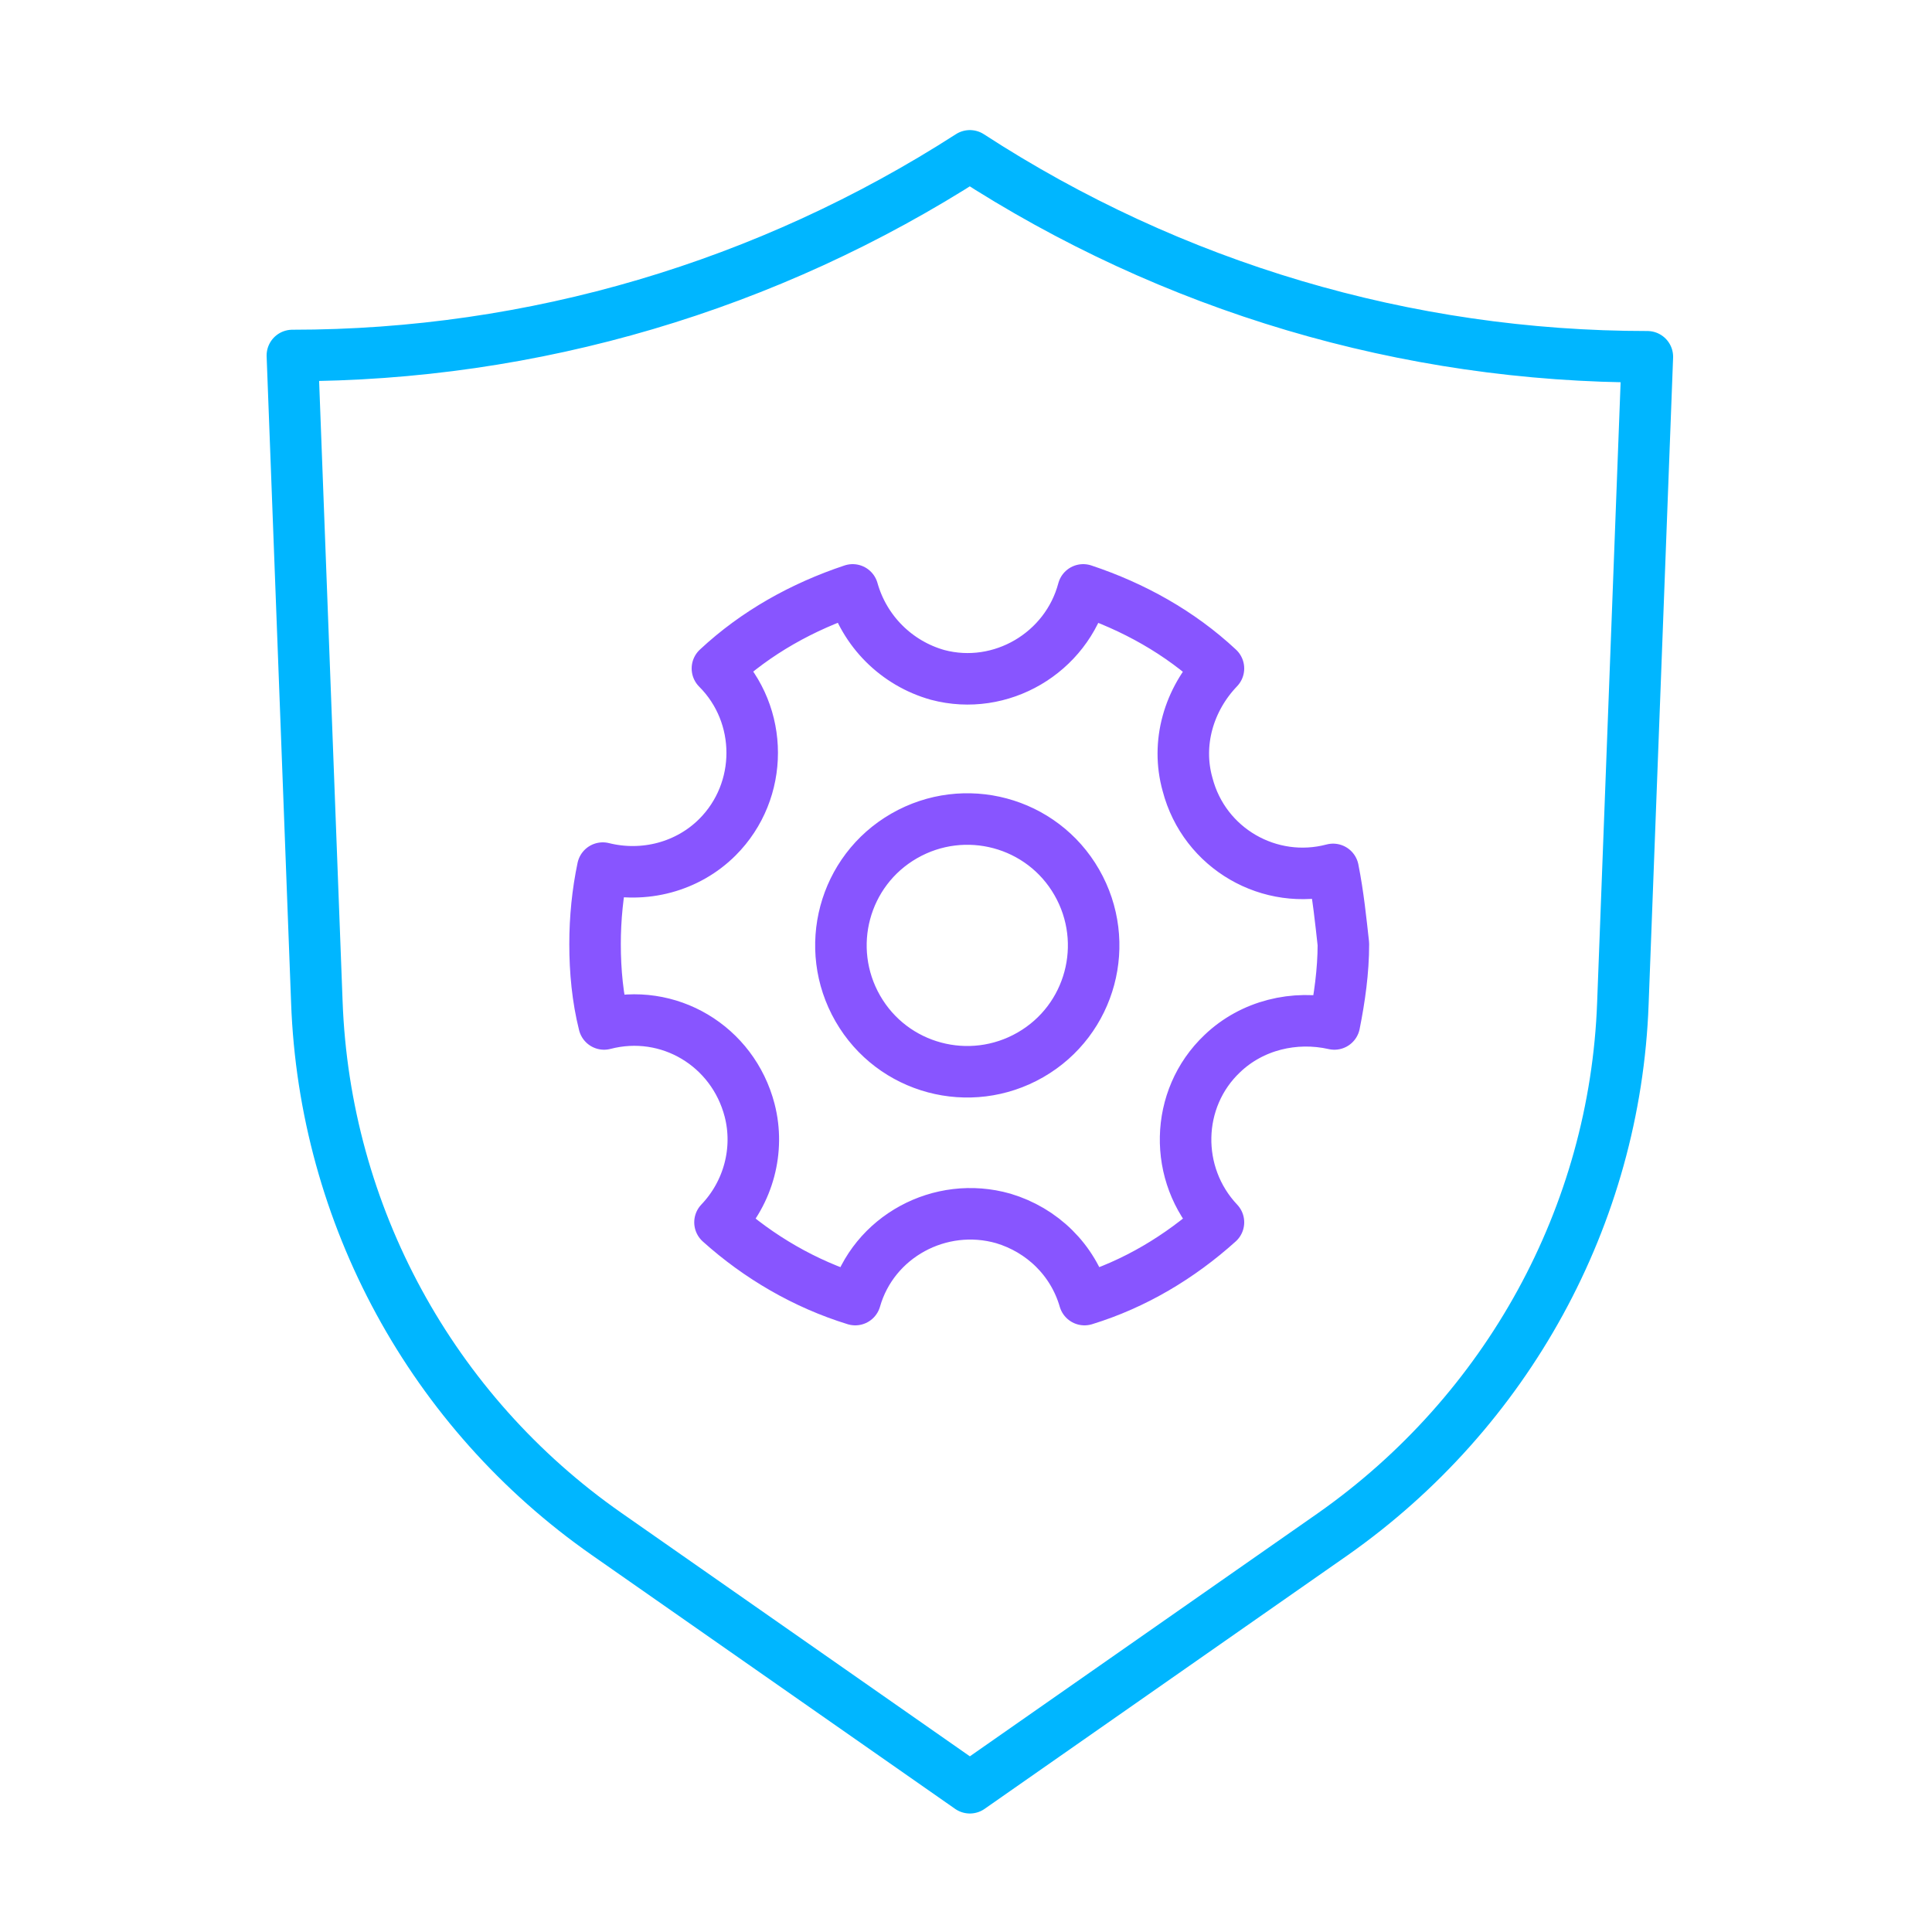
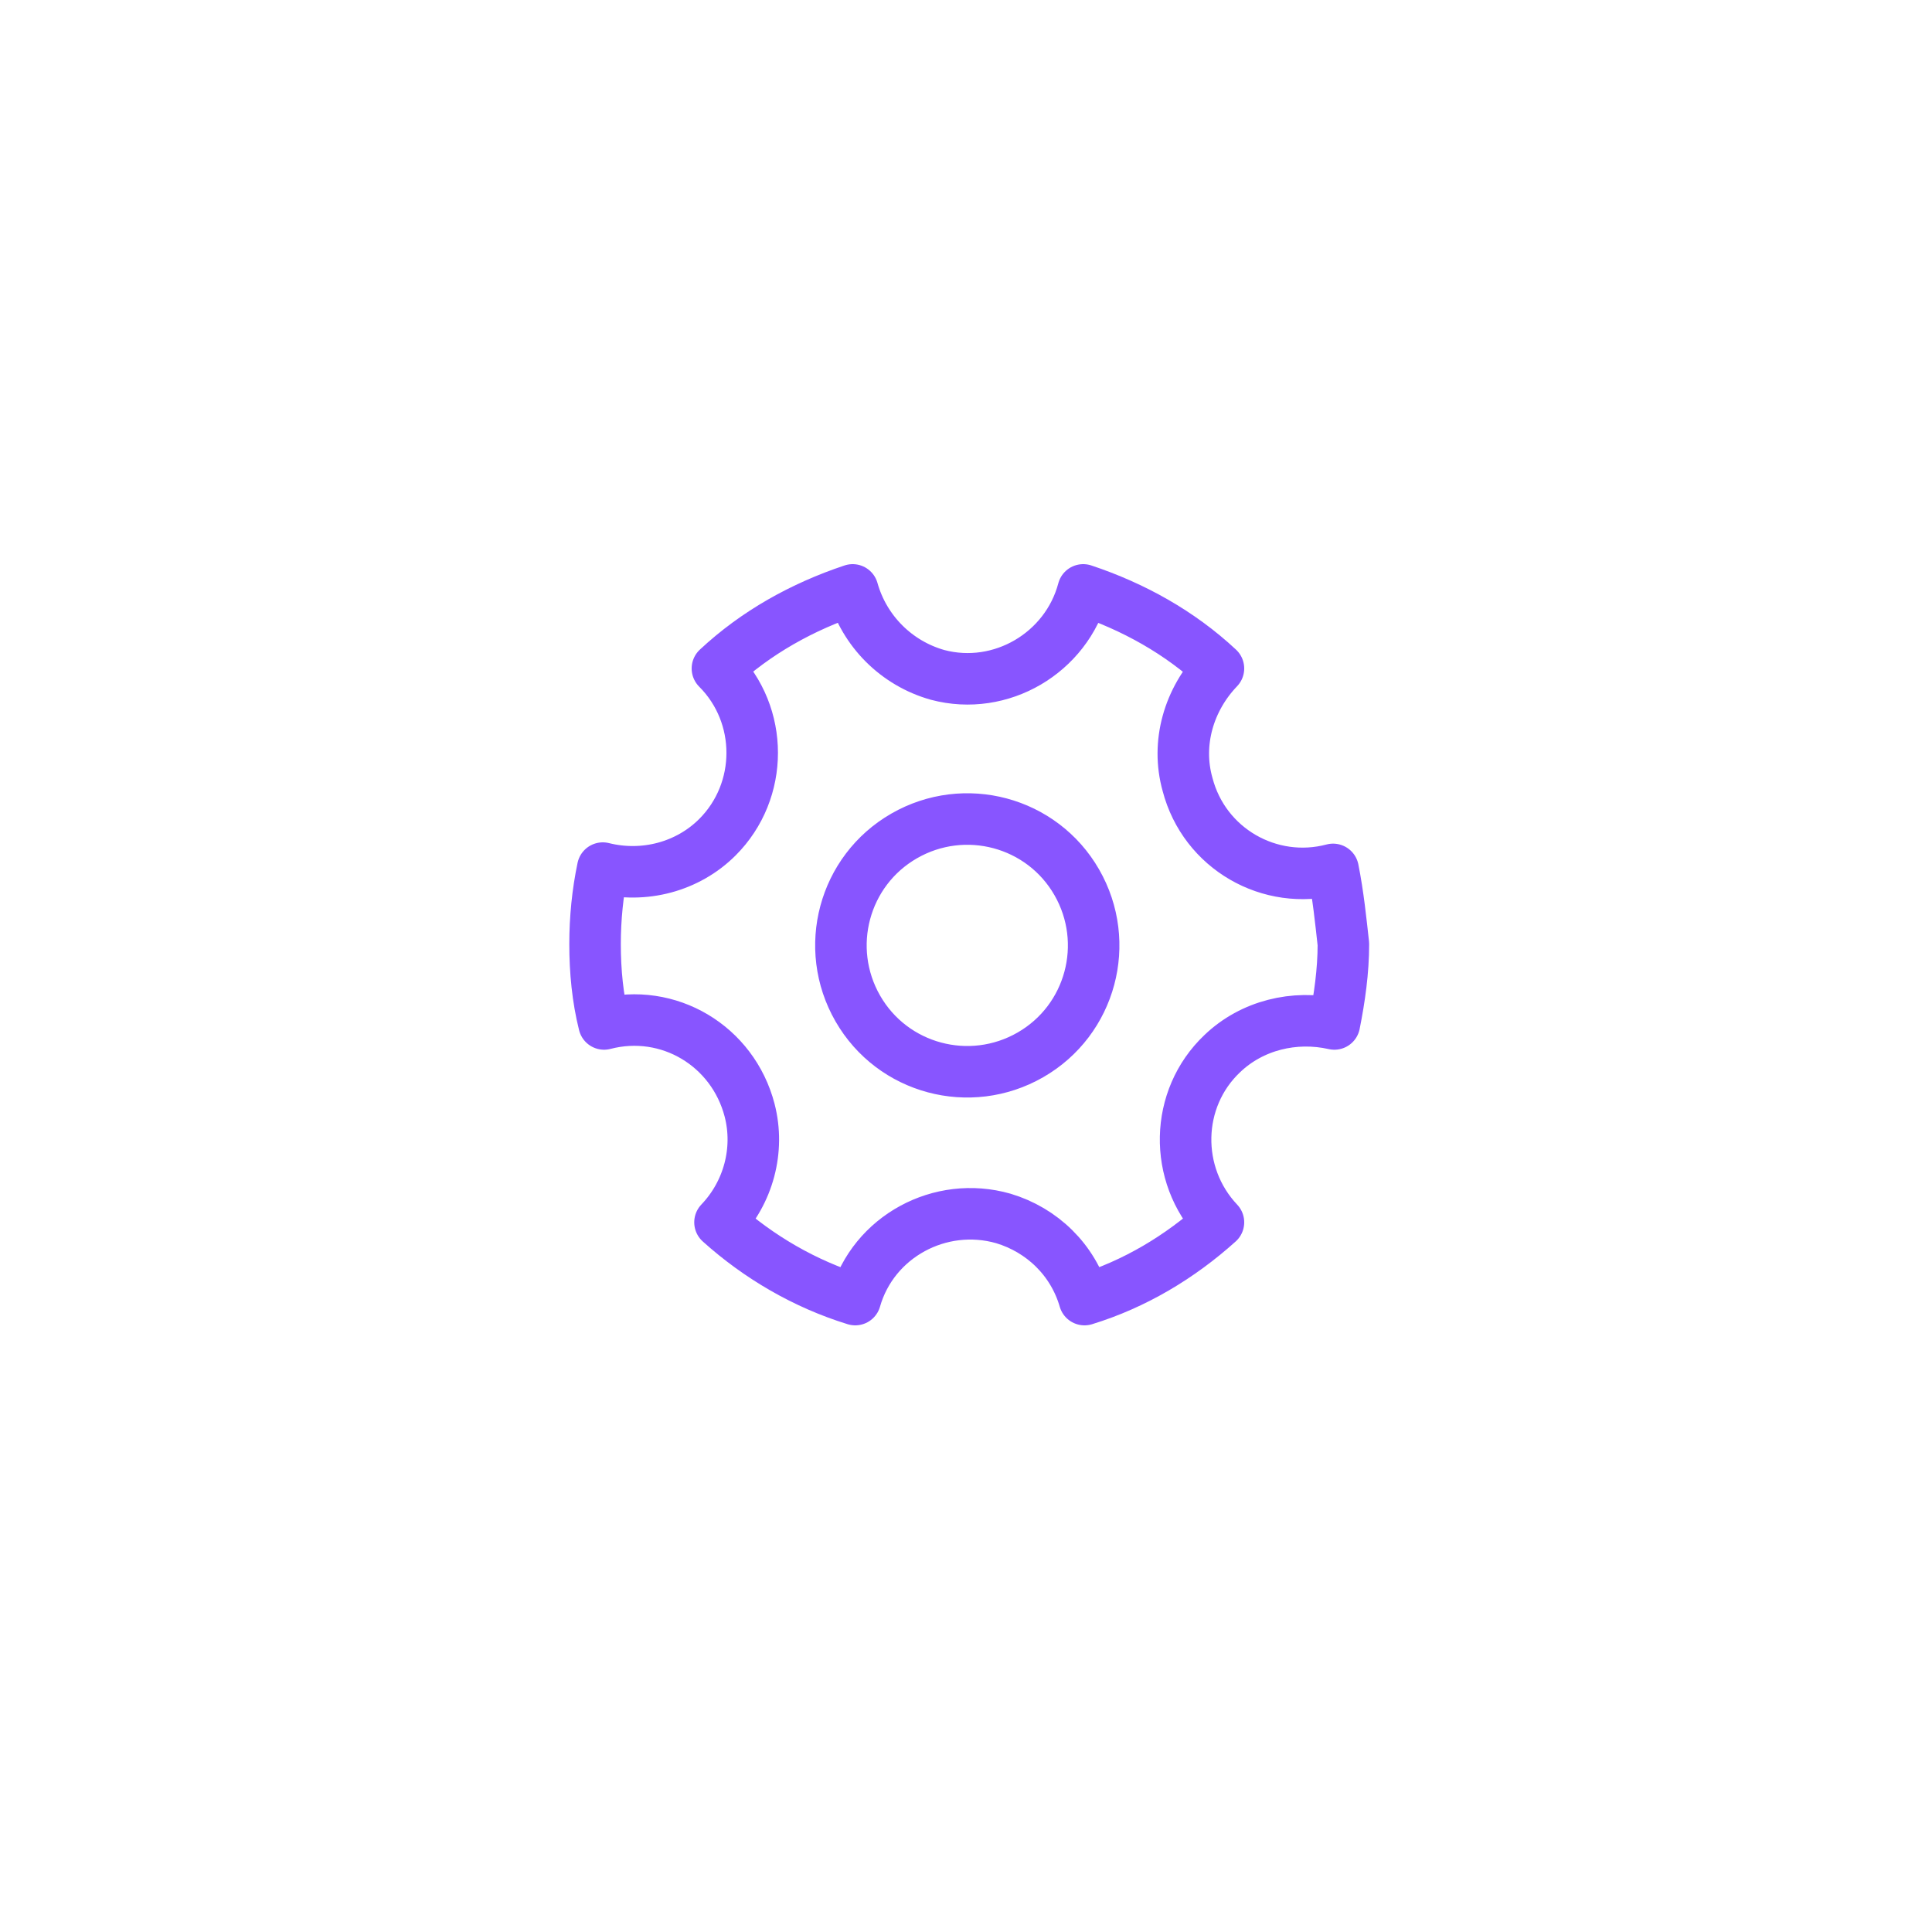
<svg xmlns="http://www.w3.org/2000/svg" version="1.1" id="Layer_1" x="0px" y="0px" viewBox="0 0 150 150" style="enable-background:new 0 0 150 150;" xml:space="preserve">
  <style type="text/css">
	.st0{fill:none;stroke:#00B6FF;stroke-width:4;stroke-linecap:round;stroke-linejoin:round;}
	.st1{fill:none;stroke:#8855FF;stroke-width:4;stroke-linecap:round;stroke-linejoin:round;}
</style>
-   <path class="st0" d="M22.7,27.6l1.9,50.2c0.6,16.5,8.9,31.8,22.5,41.3l28.2,19.7l28.2-19.7c13.5-9.5,21.9-24.7,22.5-41.2l1.9-50.2  c-18.7,0-36.9-5.4-52.6-15.6C59.6,22.2,41.4,27.6,22.7,27.6z" />
  <path class="st1" d="M103.5,67.5c-4.9,1.3-10-1.6-11.3-6.6c-0.9-3.2,0.1-6.6,2.4-9c-3-2.8-6.6-4.8-10.5-6.1  c-1.3,4.9-6.4,7.9-11.3,6.6c-3.2-0.9-5.7-3.4-6.6-6.6c-3.9,1.3-7.5,3.3-10.5,6.1c3.6,3.6,3.6,9.5,0,13.1c-2.3,2.3-5.7,3.2-8.9,2.4  c-0.4,1.9-0.6,3.9-0.6,5.9c0,2.1,0.2,4.2,0.7,6.2c5-1.3,10,1.7,11.3,6.7c0.8,3.1-0.1,6.4-2.3,8.7c3,2.7,6.6,4.8,10.5,6  c1.4-4.9,6.6-7.7,11.5-6.3c3,0.9,5.4,3.2,6.3,6.3c3.9-1.2,7.4-3.3,10.4-6c-3.5-3.7-3.4-9.6,0.3-13.1c2.3-2.2,5.6-3,8.7-2.3  c0.4-2,0.7-4.1,0.7-6.2C104.1,71.5,103.9,69.5,103.5,67.5z M80,81.9c-4.7,2.7-10.7,1.1-13.4-3.6c-2.7-4.7-1.1-10.7,3.6-13.4  c4.7-2.7,10.7-1.1,13.4,3.6C86.3,73.2,84.7,79.2,80,81.9z" />
</svg>